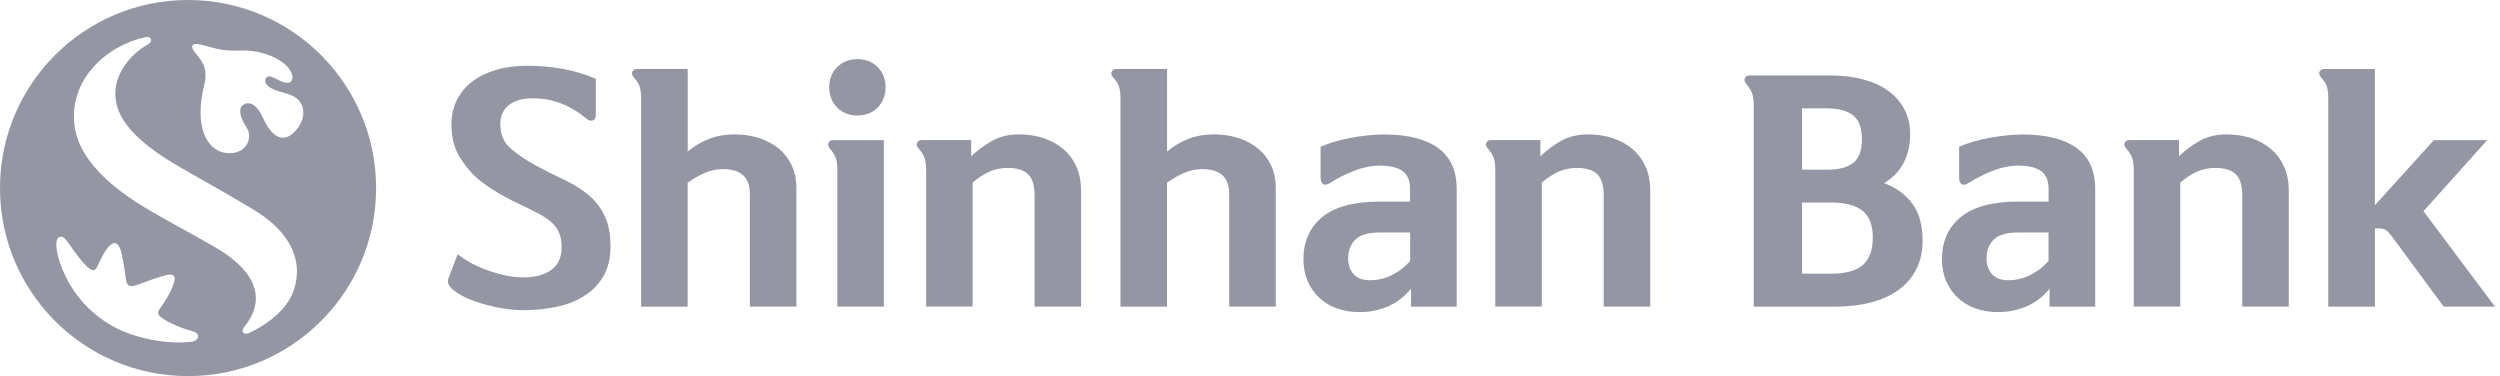
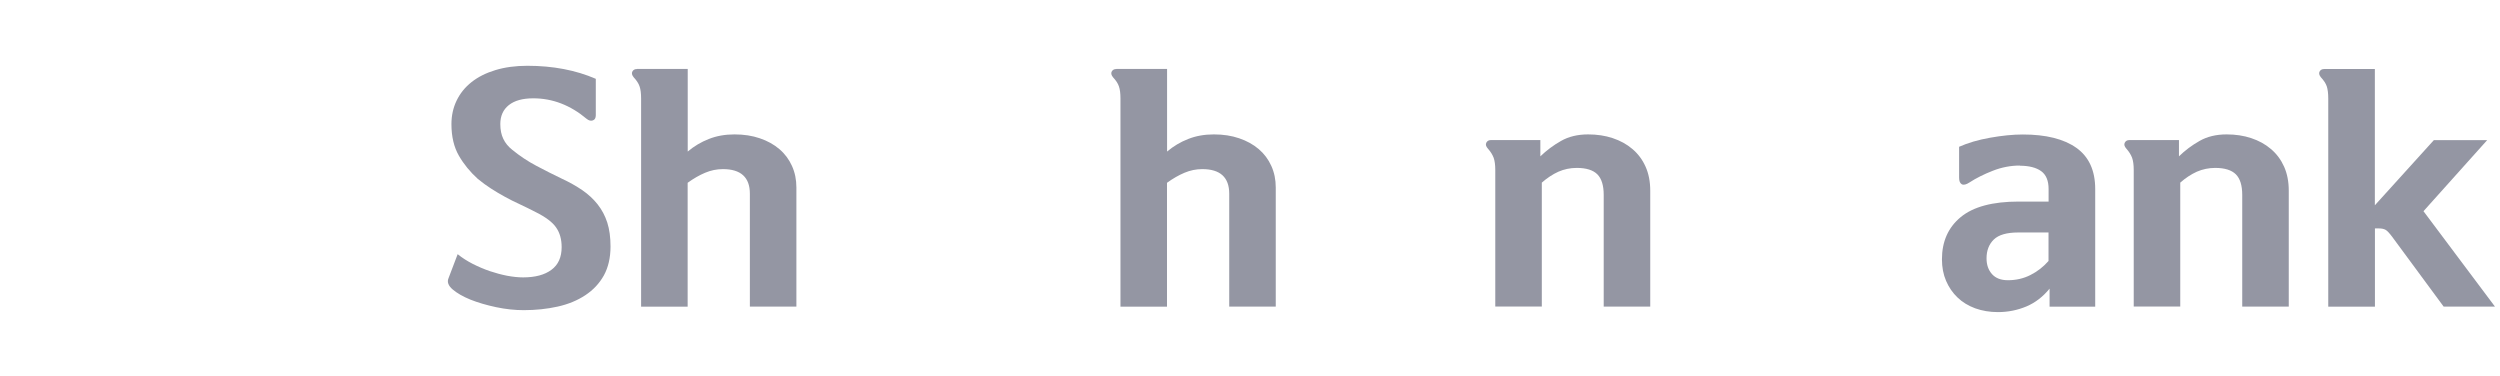
<svg xmlns="http://www.w3.org/2000/svg" width="226" height="34" viewBox="0 0 226 34" fill="none">
-   <path d="M26.839 11.682C25.727 13.043 24.615 12.538 23.759 10.621C23.225 9.429 22.523 9.136 22.025 9.451C21.484 9.787 21.696 10.614 22.303 11.55C22.698 12.165 22.523 12.896 22.113 13.328C21.682 13.781 20.972 13.957 20.204 13.789C18.829 13.489 17.483 11.653 18.47 7.644C18.865 6.028 18.09 5.333 17.6 4.711C17.351 4.396 17.322 4.213 17.417 4.089C17.512 3.95 17.739 3.943 18.141 4.031C18.668 4.14 19.451 4.411 20.087 4.506C20.511 4.572 20.987 4.586 21.491 4.572C22.859 4.521 23.861 4.733 24.9 5.245C26.648 6.108 26.824 7.6 25.851 7.483C25.515 7.439 25.083 7.183 24.725 7.015C24.483 6.898 24.278 6.861 24.125 6.971C23.979 7.074 23.92 7.293 24.022 7.512C24.242 7.966 24.973 8.207 25.968 8.478C27.709 8.961 27.746 10.578 26.831 11.689M26.078 27.226C25.442 28.258 24.117 29.37 22.508 30.108C22.267 30.218 22.003 30.182 21.938 29.984C21.879 29.808 22.018 29.611 22.179 29.428C24.271 26.707 22.72 24.213 19.334 22.281C16.832 20.855 15.244 20.028 13.401 18.946C7.995 15.764 6.949 12.991 6.737 11.353C6.203 7.213 9.634 4.104 13.152 3.358C13.262 3.336 13.54 3.292 13.635 3.526C13.73 3.76 13.518 3.928 13.394 4.001C11.821 4.864 10.27 6.708 10.438 8.756C10.534 9.897 11.024 11.543 14.118 13.745C15.983 15.076 18.273 16.166 22.881 18.931C27.753 21.85 27.197 25.412 26.085 27.226M17.351 30.884C15.318 31.169 12.004 30.657 9.765 29.238C7.798 27.994 6.627 26.444 5.874 24.871C5.099 23.262 4.733 21.308 5.559 21.404C5.947 21.448 6.276 22.179 7.03 23.137C7.542 23.788 8.01 24.337 8.361 24.41C8.522 24.447 8.654 24.373 8.763 24.154C8.975 23.752 9.261 22.984 9.765 22.362C10.175 21.886 10.672 21.66 10.965 22.823C11.104 23.401 11.214 24 11.28 24.52C11.367 25.251 11.419 25.698 11.675 25.822C11.916 25.939 12.333 25.785 13.006 25.537C13.489 25.354 14.103 25.127 14.886 24.907C15.603 24.703 16.064 24.812 15.595 25.924C15.376 26.451 15.157 26.89 14.381 28.016C14.242 28.214 14.271 28.411 14.44 28.58C14.703 28.836 15.288 29.15 15.939 29.436C16.459 29.662 17.073 29.852 17.483 29.969C18.127 30.152 17.995 30.796 17.351 30.891M17 0C7.608 0 0 7.608 0 17C0 26.392 7.608 34 17 34C26.392 34 34 26.392 34 17C34 7.608 26.385 0 17 0Z" fill="#9496A3" />
  <path d="M41.381 22.984C41.776 23.305 42.222 23.591 42.734 23.854C43.239 24.11 43.758 24.33 44.285 24.512C44.812 24.688 45.331 24.827 45.85 24.929C46.362 25.024 46.845 25.076 47.291 25.076C48.381 25.076 49.237 24.849 49.852 24.388C50.466 23.935 50.773 23.254 50.773 22.34C50.773 21.645 50.612 21.052 50.276 20.57C49.947 20.087 49.332 19.626 48.44 19.18C47.92 18.909 47.43 18.675 46.969 18.456C46.501 18.244 46.055 18.017 45.631 17.783C45.206 17.549 44.79 17.307 44.387 17.044C43.985 16.788 43.59 16.495 43.195 16.173C42.5 15.544 41.929 14.849 41.483 14.074C41.037 13.299 40.81 12.348 40.81 11.221C40.81 10.453 40.964 9.744 41.278 9.093C41.593 8.441 42.039 7.886 42.632 7.417C43.217 6.957 43.941 6.591 44.79 6.335C45.638 6.079 46.596 5.947 47.672 5.947C49.99 5.947 52.053 6.342 53.86 7.125V10.416C53.86 10.665 53.772 10.826 53.59 10.885C53.414 10.95 53.224 10.899 53.026 10.738C51.563 9.509 49.954 8.888 48.206 8.888C47.247 8.888 46.509 9.093 45.997 9.502C45.484 9.912 45.228 10.482 45.228 11.214C45.228 11.733 45.316 12.179 45.499 12.553C45.675 12.926 45.945 13.255 46.304 13.54C46.984 14.096 47.708 14.579 48.484 14.988C49.259 15.398 50.02 15.786 50.773 16.144C51.468 16.466 52.09 16.817 52.639 17.19C53.18 17.563 53.648 17.995 54.028 18.478C54.409 18.96 54.701 19.509 54.899 20.123C55.096 20.738 55.191 21.462 55.191 22.281C55.191 23.298 54.987 24.169 54.592 24.893C54.189 25.617 53.633 26.21 52.916 26.685C52.2 27.16 51.366 27.504 50.415 27.716C49.456 27.929 48.44 28.038 47.35 28.038C46.545 28.038 45.711 27.951 44.848 27.768C43.985 27.585 43.21 27.358 42.529 27.087C41.849 26.809 41.315 26.502 40.92 26.166C40.525 25.829 40.401 25.485 40.547 25.149L41.373 22.976L41.381 22.984Z" fill="#9496A3" />
  <path d="M57.591 6.232H62.17V13.701C62.74 13.218 63.377 12.838 64.072 12.567C64.767 12.289 65.542 12.15 66.398 12.15C67.254 12.15 68 12.267 68.688 12.501C69.375 12.735 69.96 13.057 70.458 13.482C70.948 13.899 71.328 14.411 71.592 14.996C71.862 15.588 71.994 16.239 71.994 16.949V27.716H67.788V17.512C67.788 16.034 66.976 15.288 65.352 15.288C64.796 15.288 64.262 15.398 63.743 15.617C63.223 15.837 62.697 16.137 62.163 16.524V27.724H57.956V8.91C57.956 8.449 57.913 8.083 57.818 7.812C57.73 7.542 57.547 7.271 57.284 6.986C57.123 6.788 57.086 6.613 57.166 6.466C57.247 6.313 57.386 6.24 57.584 6.24" fill="#9496A3" />
-   <path d="M80.055 7.893C80.055 8.624 79.821 9.232 79.346 9.714C78.87 10.197 78.263 10.438 77.51 10.438C76.756 10.438 76.149 10.197 75.673 9.714C75.198 9.232 74.964 8.624 74.964 7.893C74.964 7.161 75.198 6.554 75.673 6.071C76.149 5.589 76.756 5.347 77.51 5.347C78.263 5.347 78.87 5.589 79.346 6.071C79.821 6.554 80.055 7.161 80.055 7.893ZM79.901 12.662V27.716H75.695V15.318C75.695 14.893 75.644 14.542 75.549 14.271C75.447 14.001 75.278 13.723 75.03 13.445C74.869 13.247 74.825 13.072 74.898 12.911C74.971 12.75 75.103 12.669 75.3 12.669H79.909L79.901 12.662Z" fill="#9496A3" />
-   <path d="M83.325 12.662H87.794V14.133C88.35 13.598 88.972 13.13 89.66 12.743C90.347 12.348 91.166 12.15 92.11 12.15C92.915 12.15 93.654 12.26 94.334 12.487C95.014 12.713 95.607 13.035 96.111 13.467C96.624 13.899 97.019 14.425 97.304 15.062C97.589 15.698 97.728 16.422 97.728 17.241V27.716H93.522V17.622C93.522 16.766 93.332 16.144 92.944 15.757C92.564 15.376 91.942 15.179 91.086 15.179C90.493 15.179 89.945 15.296 89.426 15.522C88.906 15.757 88.409 16.086 87.926 16.51V27.709H83.72V15.361C83.72 14.893 83.669 14.535 83.574 14.264C83.471 13.993 83.303 13.716 83.054 13.438C82.879 13.24 82.827 13.065 82.908 12.904C82.988 12.743 83.127 12.662 83.325 12.662Z" fill="#9496A3" />
  <path d="M100.925 6.232H105.504V13.701C106.074 13.218 106.711 12.838 107.406 12.567C108.101 12.289 108.876 12.15 109.732 12.15C110.588 12.15 111.334 12.267 112.022 12.501C112.709 12.735 113.294 13.057 113.792 13.482C114.282 13.899 114.662 14.411 114.926 14.996C115.196 15.588 115.328 16.239 115.328 16.949V27.716H111.122V17.512C111.122 16.034 110.31 15.288 108.686 15.288C108.13 15.288 107.596 15.398 107.077 15.617C106.557 15.837 106.031 16.137 105.497 16.524V27.724H101.29V8.91C101.29 8.449 101.247 8.083 101.151 7.812C101.064 7.542 100.881 7.271 100.617 6.986C100.457 6.788 100.42 6.613 100.5 6.466C100.581 6.313 100.72 6.24 100.917 6.24" fill="#9496A3" />
-   <path d="M124.742 21.016C123.704 21.016 122.972 21.228 122.533 21.652C122.094 22.077 121.875 22.647 121.875 23.357C121.875 23.942 122.036 24.417 122.372 24.783C122.701 25.149 123.177 25.332 123.806 25.332C124.537 25.332 125.218 25.178 125.84 24.864C126.469 24.549 127.01 24.125 127.478 23.591V21.016H124.742ZM124.867 14.966C124.047 14.966 123.235 15.12 122.431 15.435C121.626 15.749 120.924 16.1 120.317 16.495C120.017 16.693 119.783 16.744 119.622 16.656C119.461 16.561 119.38 16.371 119.38 16.064V13.269C120.185 12.911 121.114 12.64 122.182 12.45C123.243 12.253 124.23 12.158 125.145 12.158C127.237 12.158 128.846 12.56 129.98 13.364C131.114 14.169 131.684 15.413 131.684 17.088V27.724H127.559V26.093C126.966 26.824 126.271 27.358 125.466 27.702C124.662 28.038 123.806 28.214 122.892 28.214C122.138 28.214 121.458 28.097 120.829 27.87C120.2 27.636 119.673 27.314 119.234 26.89C118.795 26.473 118.451 25.968 118.203 25.39C117.954 24.812 117.83 24.161 117.83 23.445C117.83 21.835 118.393 20.562 119.527 19.626C120.66 18.69 122.409 18.222 124.764 18.222H127.471V17.088C127.471 16.327 127.244 15.793 126.798 15.471C126.352 15.149 125.708 14.981 124.867 14.981" fill="#9496A3" />
  <path d="M134.778 12.662H139.248V14.133C139.804 13.598 140.426 13.13 141.113 12.743C141.801 12.348 142.62 12.15 143.564 12.15C144.368 12.15 145.107 12.26 145.787 12.487C146.468 12.713 147.06 13.035 147.565 13.467C148.077 13.899 148.472 14.425 148.757 15.062C149.043 15.698 149.182 16.422 149.182 17.241V27.716H144.975V17.622C144.975 16.766 144.785 16.144 144.398 15.757C144.017 15.376 143.395 15.179 142.54 15.179C141.947 15.179 141.398 15.296 140.879 15.522C140.36 15.757 139.862 16.086 139.38 16.51V27.709H135.173V15.361C135.173 14.893 135.122 14.535 135.027 14.264C134.925 13.993 134.756 13.716 134.508 13.438C134.332 13.24 134.281 13.065 134.361 12.904C134.442 12.743 134.581 12.662 134.778 12.662Z" fill="#9496A3" />
-   <path d="M169.305 21.499C169.305 20.372 168.998 19.56 168.383 19.063C167.769 18.565 166.825 18.309 165.56 18.309H162.904V24.739H165.582C166.847 24.739 167.791 24.483 168.391 23.964C168.998 23.445 169.298 22.625 169.298 21.499M162.904 15.339H165.209C166.225 15.339 167.001 15.135 167.528 14.725C168.054 14.315 168.318 13.598 168.318 12.582C168.318 11.565 168.047 10.848 167.513 10.424C166.979 10.007 166.182 9.795 165.128 9.795H162.904V15.339ZM158.135 6.825H165.501C166.591 6.825 167.579 6.942 168.471 7.191C169.364 7.432 170.117 7.776 170.731 8.237C171.346 8.69 171.829 9.246 172.165 9.897C172.502 10.548 172.677 11.28 172.677 12.077C172.677 14.111 171.895 15.603 170.322 16.554C171.412 16.963 172.268 17.585 172.882 18.419C173.497 19.246 173.804 20.365 173.804 21.755C173.804 22.735 173.614 23.605 173.226 24.352C172.846 25.098 172.304 25.727 171.609 26.224C170.914 26.722 170.073 27.095 169.093 27.351C168.113 27.599 167.023 27.724 165.823 27.724H158.537V9.531C158.537 9.063 158.486 8.705 158.391 8.434C158.289 8.164 158.12 7.886 157.872 7.6C157.711 7.403 157.667 7.227 157.733 7.066C157.806 6.905 157.938 6.825 158.135 6.825Z" fill="#9496A3" />
  <path d="M185.186 21.016H182.45C181.411 21.016 180.68 21.228 180.241 21.652C179.802 22.077 179.583 22.647 179.583 23.357C179.583 23.942 179.751 24.417 180.08 24.783C180.409 25.149 180.885 25.332 181.514 25.332C182.245 25.332 182.926 25.178 183.547 24.864C184.176 24.549 184.718 24.125 185.186 23.591V21.016ZM182.589 14.966C181.77 14.966 180.958 15.12 180.153 15.435C179.349 15.749 178.646 16.1 178.039 16.495C177.739 16.693 177.505 16.744 177.344 16.656C177.183 16.561 177.103 16.371 177.103 16.064V13.269C177.907 12.911 178.836 12.64 179.904 12.45C180.972 12.26 181.953 12.158 182.867 12.158C184.952 12.158 186.568 12.56 187.702 13.364C188.836 14.169 189.407 15.413 189.407 17.088V27.724H185.281V26.093C184.688 26.824 183.994 27.358 183.189 27.702C182.384 28.038 181.528 28.214 180.614 28.214C179.868 28.214 179.18 28.097 178.551 27.87C177.922 27.636 177.395 27.314 176.957 26.89C176.518 26.473 176.174 25.968 175.925 25.39C175.676 24.812 175.552 24.161 175.552 23.445C175.552 21.835 176.115 20.562 177.249 19.626C178.383 18.69 180.131 18.222 182.487 18.222H185.193V17.088C185.193 16.327 184.966 15.793 184.52 15.471C184.074 15.149 183.43 14.981 182.589 14.981" fill="#9496A3" />
  <path d="M192.501 12.662H196.978V14.133C197.526 13.598 198.148 13.13 198.836 12.743C199.523 12.348 200.343 12.15 201.286 12.15C202.091 12.15 202.83 12.26 203.51 12.487C204.19 12.713 204.783 13.035 205.287 13.467C205.799 13.899 206.194 14.425 206.48 15.062C206.765 15.698 206.904 16.422 206.904 17.241V27.716H202.698V17.622C202.698 16.766 202.508 16.144 202.12 15.757C201.732 15.376 201.118 15.179 200.255 15.179C199.67 15.179 199.114 15.296 198.594 15.522C198.075 15.757 197.577 16.086 197.095 16.51V27.709H192.889V15.361C192.889 14.893 192.837 14.535 192.742 14.264C192.64 13.993 192.472 13.716 192.223 13.438C192.047 13.24 191.996 13.065 192.077 12.904C192.157 12.743 192.296 12.662 192.494 12.662" fill="#9496A3" />
  <path d="M210.474 27.716V8.91C210.474 8.449 210.43 8.083 210.342 7.812C210.254 7.542 210.071 7.271 209.808 6.986C209.647 6.788 209.611 6.613 209.691 6.466C209.772 6.313 209.911 6.24 210.108 6.24H214.687V18.558L220.02 12.669H224.84L219.083 19.092L225.543 27.716H220.905L216.267 21.426C216.018 21.089 215.814 20.87 215.667 20.782C215.514 20.694 215.309 20.65 215.068 20.65H214.694V27.724H210.488L210.474 27.716Z" fill="#9496A3" />
</svg>